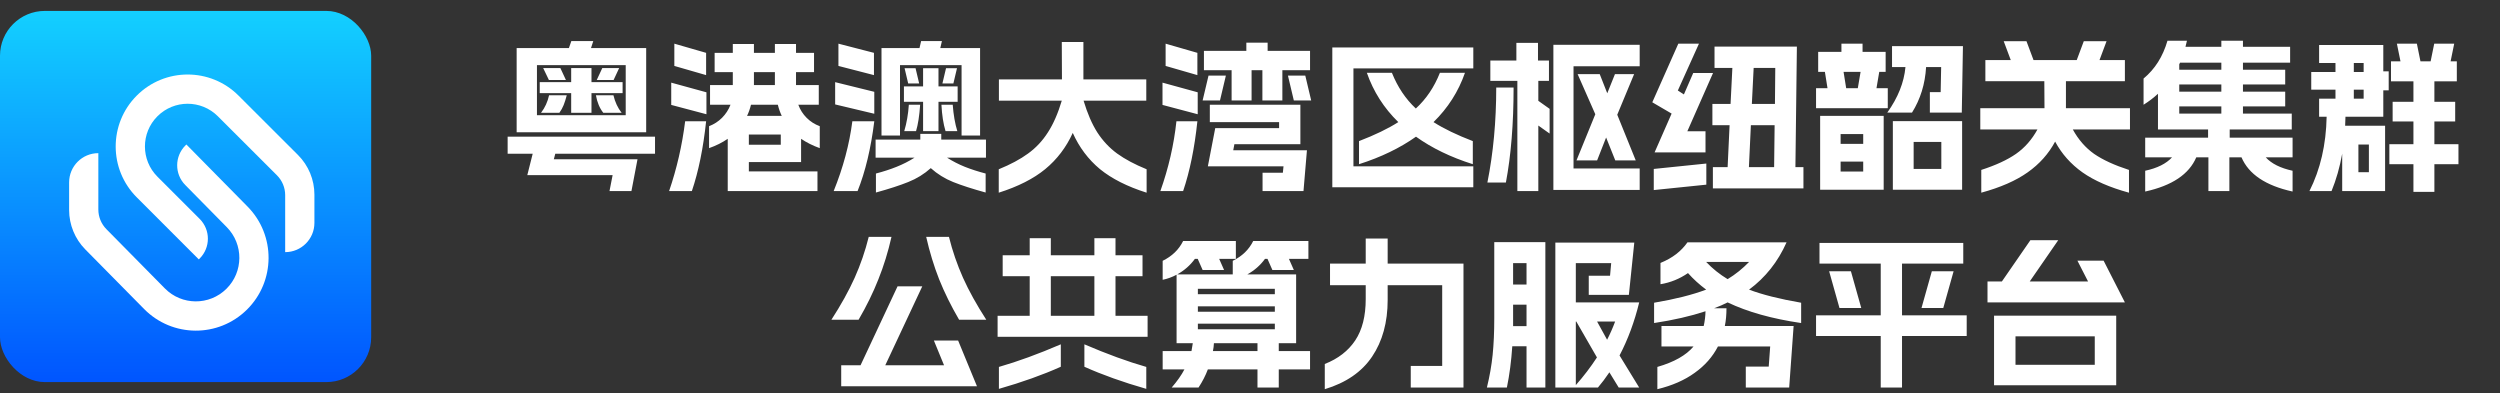
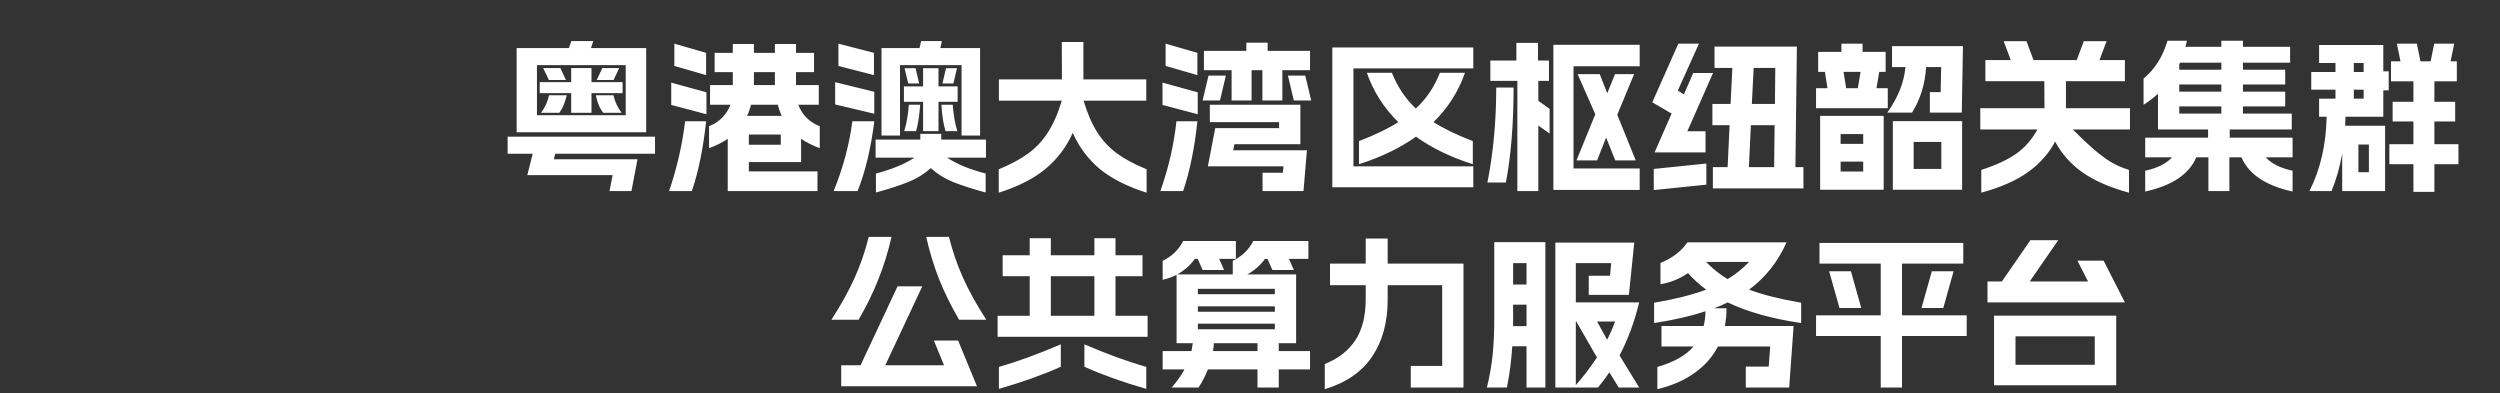
<svg xmlns="http://www.w3.org/2000/svg" width="458" height="72" viewBox="0 0 458 72" fill="none">
  <rect x="0" y="0" width="458" height="72" fill="#333333" stroke="none" />
-   <rect y="2" width="68" height="68" rx="8.211" fill="url(#paint0_linear_203_2)" />
-   <path d="M45.238 56.726C40.003 61.902 31.571 61.85 26.4 56.61L15.624 45.691C13.727 43.768 12.662 41.174 12.662 38.47L12.662 33.419C12.662 30.458 15.059 28.057 18.016 28.057L18.016 38.377C18.016 39.729 18.548 41.027 19.497 41.988L30.207 52.841C33.3 55.976 38.345 56.007 41.477 52.91C44.611 49.812 44.643 44.756 41.55 41.618L33.937 33.894C31.948 31.875 31.969 28.623 33.984 26.63L34.145 26.472L45.36 37.851C50.53 43.097 50.475 51.547 45.238 56.726Z" fill="white" />
-   <path d="M25.055 17.512C30.201 12.366 38.543 12.364 43.692 17.506L54.591 28.392C56.518 30.317 57.601 32.93 57.601 35.654L57.601 40.833C57.601 43.792 55.203 46.191 52.244 46.191L52.244 35.747C52.244 34.385 51.702 33.079 50.738 32.116L39.906 21.297C36.849 18.244 31.898 18.246 28.843 21.3C25.788 24.356 25.788 29.31 28.843 32.366L36.581 40.104C38.585 42.108 38.585 45.357 36.581 47.361L36.422 47.521L25.055 36.154C19.907 31.006 19.907 22.66 25.055 17.512Z" fill="white" />
-   <path d="M94.65 8.81H104.22L104.67 7.52H108.69L108.27 8.81H118.38V24.23H94.65V8.81ZM93 25.04H120V28.16H101.73L101.46 29.18H116.79L115.68 35H111.66L112.23 32.09H96.6L97.59 28.16H93V25.04ZM114.63 21.11V11.93H98.37V21.11H114.63ZM98.88 15.05H104.64V12.47H108.36V15.05H114.06V17.06H108.36V20.66H104.64V17.06H98.88V15.05ZM99.12 20.66C99.84 19.72 100.33 18.65 100.59 17.45H103.83C103.65 18.15 103.46 18.75 103.26 19.25C103.06 19.75 102.8 20.22 102.48 20.66H99.12ZM102.66 12.47L103.68 14.66H100.56L99.51 12.47H102.66ZM112.38 17.45C112.68 18.71 113.18 19.78 113.88 20.66H110.52C109.86 19.84 109.41 18.77 109.17 17.45H112.38ZM110.34 12.47H113.43L112.41 14.66H109.32L110.34 12.47ZM133.32 25.43C132.34 26.11 131.2 26.68 129.9 27.14V23.12C130.82 22.76 131.61 22.25 132.27 21.59C132.95 20.91 133.47 20.11 133.83 19.19H130.08V15.59H134.25V13.22H130.92V9.68H134.25V8.06H138.12V9.68H141.96V8.06H145.83V9.68H149.13V13.22H145.83V15.59H150V19.19H146.25C146.59 20.11 147.1 20.91 147.78 21.59C148.46 22.27 149.26 22.78 150.18 23.12V27.14C148.9 26.68 147.76 26.11 146.76 25.43V29.69H137.19V31.4H149.76V35H133.32V25.43ZM122.58 35C123.98 30.92 124.96 26.66 125.52 22.22H129.36C128.84 27.14 127.97 31.4 126.75 35H122.58ZM122.97 15.14L129.42 16.91V20.93L122.97 19.22V15.14ZM123.54 8L129.36 9.68V13.76L123.54 12.08V8ZM143.22 21.23C142.92 20.61 142.68 19.93 142.5 19.19H137.58C137.4 19.93 137.16 20.61 136.86 21.23H143.22ZM143.04 26.51V24.65H137.19V26.51H143.04ZM141.96 15.59V13.22H138.12V15.59H141.96ZM161.49 8.81H168.45L168.75 7.52H172.56L172.26 8.81H179.55V24.83H176.16V11.93H164.88V24.83H161.49V8.81ZM157.11 35C158.53 31.46 159.55 27.2 160.17 22.22H156.15C155.61 26.44 154.47 30.7 152.73 35H157.11ZM160.17 20.84V16.82L153 15.05V19.13L160.17 20.84ZM160.11 13.76V9.68L153.6 8V12.08L160.11 13.76ZM160.41 25.58H168.6V24.53H172.44V25.58H180.63V28.88H173.49C174.53 29.54 175.62 30.1 176.76 30.56C177.92 31.02 179.19 31.43 180.57 31.79V35.27C178.17 34.61 176.19 33.97 174.63 33.35C173.09 32.73 171.72 31.88 170.52 30.8C169.32 31.88 167.94 32.73 166.38 33.35C164.84 33.97 162.87 34.61 160.47 35.27V31.79C161.85 31.43 163.11 31.02 164.25 30.56C165.41 30.1 166.51 29.54 167.55 28.88H160.41V25.58ZM165.6 15.83H169.11V12.5H171.93V15.83H175.44V18.65H171.93V24.02H169.11V18.65H165.6V15.83ZM165.66 24.02C166.1 22.54 166.38 20.93 166.5 19.19H168.57C168.43 21.23 168.18 22.84 167.82 24.02H165.66ZM167.73 12.5L168.39 15.29H166.38L165.72 12.5H167.73ZM174.54 19.19C174.68 21.05 174.96 22.66 175.38 24.02H173.22C172.82 22.7 172.57 21.09 172.47 19.19H174.54ZM173.31 12.5H175.32L174.66 15.29H172.65L173.31 12.5ZM210.06 35.3C206.52 34.18 203.67 32.74 201.51 30.98C199.37 29.2 197.71 26.99 196.53 24.35C195.33 26.99 193.65 29.2 191.49 30.98C189.35 32.74 186.51 34.18 182.97 35.3V31.01C185.13 30.13 186.92 29.17 188.34 28.13C189.78 27.09 190.99 25.8 191.97 24.26C192.97 22.72 193.82 20.78 194.52 18.44H183V14.54H194.55L194.52 7.7H198.48V14.54H210V18.44H198.51C199.21 20.78 200.05 22.72 201.03 24.26C202.03 25.8 203.24 27.09 204.66 28.13C206.1 29.17 207.9 30.13 210.06 31.01V35.3ZM212.58 35C214.08 30.78 215.06 26.52 215.52 22.22H219.36C218.84 27.14 217.97 31.4 216.75 35H212.58ZM212.97 15.14L219.42 16.91V20.93L212.97 19.22V15.14ZM213.54 8L219.36 9.68V13.76L213.54 12.08V8ZM221.4 13.85H224.58L223.5 18.41H220.32L221.4 13.85ZM220.56 9.32H228.33V7.82H232.23V9.32H240V12.86H234.93V18.41H231.27V12.86H229.29V18.41H225.63V12.86H220.56V9.32ZM222.63 23.48H234.33V22.37H221.64V19.19H238.23V26.42H226.14L225.93 27.53H239.43L238.8 35H231.3V31.64H235.02L235.14 30.47H221.28L222.63 23.48ZM239.13 13.85L240.21 18.41H237.03L235.95 13.85H239.13ZM244.08 8.69H269.91V12.53H247.95V30.47H269.91V34.31H244.08V8.69ZM248.97 25.85C251.89 24.73 254.29 23.57 256.17 22.37C253.53 19.79 251.61 16.78 250.41 13.34H255C256.04 15.94 257.5 18.12 259.38 19.88C261.28 18.14 262.75 15.96 263.79 13.34H268.38C267.18 16.78 265.26 19.79 262.62 22.37C264.5 23.57 266.9 24.73 269.82 25.85V30.08C265.78 28.8 262.31 27.12 259.41 25.04C256.47 27.12 252.99 28.8 248.97 30.08V25.85ZM272.49 33.44C273.57 28.04 274.11 22.24 274.11 16.04H277.29C277.29 22.66 276.82 28.46 275.88 33.44H272.49ZM273.03 11.09H277.8V7.85H281.76V11.09H283.77V14.81H281.82V18.47L283.89 19.94V24.47L281.82 23V35H277.98V14.81H273.03V11.09ZM284.58 8.21H300.39V12.14H288.27V30.86H300.39V34.79H284.58V8.21ZM292.26 20.93L289.02 13.58H293.07L294.45 17.09L295.86 13.58H299.37L296.28 21.02L299.67 29.39H295.92L294.24 25.19L292.59 29.39H288.81L292.26 20.93ZM306.24 20.81L302.7 18.74L307.47 8H311.25L307.38 16.58L308.49 17.3L310.2 13.37H313.83L309.12 24.05H312.45V27.92H303.12L306.24 20.81ZM302.97 30.95L312.6 29.96V33.83L302.97 34.82V30.95ZM313.71 19.04H317.04L317.37 12.44H314.1V8.54H329.19L328.92 30.62H330.39V34.52H313.8V30.62H316.5L316.86 22.94H313.71V19.04ZM325.02 30.62L325.11 22.94H320.76L320.4 30.62H325.02ZM325.17 19.04L325.23 12.44H321.27L320.94 19.04H325.17ZM359.46 22.19V34.76H346.77V22.19H359.46ZM332.7 16.16H334.8L334.32 13.16H333.09V9.5H337.35V8H341.22V9.5H345.45V13.16H344.28L343.77 16.16H345.84V19.82H332.7V16.16ZM333.45 21.23H345.09V34.76H333.45V21.23ZM341.34 31.43V29.6H337.2V31.43H341.34ZM341.34 26.36V24.56H337.2V26.36H341.34ZM338.22 16.16H340.35L340.86 13.16H337.74L338.22 16.16ZM345.75 20.63C347.71 17.89 348.82 15.11 349.08 12.29H346.62V8.45H359.61L359.4 20.63H353.55V16.88H355.53L355.62 12.29H352.86C352.68 15.39 351.82 18.17 350.28 20.63H345.75ZM355.65 30.95V26H350.58V30.95H355.65ZM390.03 35.3C386.51 34.34 383.67 33.1 381.51 31.58C379.37 30.06 377.7 28.18 376.5 25.94C375.3 28.18 373.62 30.06 371.46 31.58C369.32 33.1 366.49 34.34 362.97 35.3V31.13C365.63 30.27 367.75 29.29 369.33 28.19C370.93 27.07 372.24 25.58 373.26 23.72H362.79V19.82H374.55L374.52 14.87H363.72V11H368.37L367.08 7.55H371.25L372.54 11H380.46L381.75 7.55H385.92L384.63 11H389.28V14.87H378.48V19.82H390.21V23.72H379.74C380.76 25.58 382.06 27.07 383.64 28.19C385.24 29.29 387.37 30.27 390.03 31.13V35.3ZM393 25.22H404.52V23.72H395.34V17.18C394.54 17.92 393.66 18.59 392.7 19.19V14.39C394.78 12.67 396.24 10.36 397.08 7.46H400.65L400.38 8.57H406.95V7.46H410.91V8.57H419.55V11.48H410.91V12.77H418.65V15.47H410.91V16.79H418.65V19.49H410.91V20.81H419.85V23.72H408.48V25.22H420V28.82H415.08C416.14 29.98 417.78 30.8 420 31.28V35.09C415.08 34.01 411.96 31.92 410.64 28.82H408.42V35H404.58V28.82H402.36C401.04 31.92 397.92 34.01 393 35.09V31.28C395.22 30.8 396.86 29.98 397.92 28.82H393V25.22ZM406.95 20.81V19.49H399.24V20.81H406.95ZM406.95 16.79V15.47H399.24V16.79H406.95ZM406.95 12.77V11.48H399.39L399.24 11.78V12.77H406.95ZM429.09 28.16C428.65 30.62 428 32.9 427.14 35H423.09C425.09 31.04 426.14 26.5 426.24 21.38H424.86V18.08H427.86V16.43H423.42V13.19H427.86V11.54H424.86V8.24H436.62V13.07H437.61V16.55H436.62V21.38H429.69C429.69 21.76 429.67 22.31 429.63 23.03H436.95V35H429.09V28.16ZM433.02 18.08V16.43H431.22V18.08H433.02ZM433.02 13.19V11.54H431.22V13.19H433.02ZM433.98 31.55V26.48H432.06V31.55H433.98ZM437.73 26.42H442.14V22.25H438.33V18.65H442.14V14.9H438.03V11.24H439.77L439.11 8H442.77L443.43 11.24H445.29L445.95 8H449.61L448.95 11.24H450.09V14.9H445.98V18.65H449.79V22.25H445.98V26.42H450.39V30.08H445.98V35.15H442.14V30.08H437.73V26.42ZM154.11 66.92H157.65L164.43 52.46H168.96L162.18 66.92H172.95L171.09 62.39H175.53L178.98 70.76H154.11V66.92ZM152.31 58.58C154.07 55.86 155.49 53.3 156.57 50.9C157.65 48.48 158.51 45.98 159.15 43.4H163.32C162.7 46.14 161.9 48.73 160.92 51.17C159.96 53.61 158.75 56.08 157.29 58.58H152.31ZM173.85 43.4C174.49 45.98 175.35 48.48 176.43 50.9C177.51 53.3 178.93 55.86 180.69 58.58H175.71C174.25 56.08 173.03 53.61 172.05 51.17C171.09 48.73 170.3 46.14 169.68 43.4H173.85ZM182.76 57.86H188.64V50.6H183.69V46.76H188.64V43.64H192.51V46.76H200.49V43.64H204.36V46.76H209.31V50.6H204.36V57.86H210.24V61.7H182.76V57.86ZM183 67.22C186.42 66.24 190.2 64.86 194.34 63.08V67.19C191.04 68.67 187.26 70.02 183 71.24V67.22ZM200.49 57.86V50.6H192.51V57.86H200.49ZM198.66 63.08C202.8 64.86 206.58 66.24 210 67.22V71.24C205.74 70.02 201.96 68.67 198.66 67.19V63.08ZM218.28 64.31C218.4 63.67 218.48 63.19 218.52 62.87H215.55V50.33C214.73 50.77 213.88 51.08 213 51.26V47.78C214.72 46.94 215.97 45.73 216.75 44.15H226.41V47.42H223.35L224.25 49.46H220.32L219.42 47.42H218.91C218.05 48.6 216.97 49.55 215.67 50.27H225.84V47.78C227.56 46.94 228.81 45.73 229.59 44.15H239.7V47.42H236.13L237.03 49.46H233.1L232.2 47.42H231.75C230.89 48.6 229.81 49.55 228.51 50.27H237.45V62.87H234.27V64.31H240V67.67H234.27V71H230.37V67.67H221.28C220.86 68.79 220.29 69.9 219.57 71H214.65C215.67 69.82 216.45 68.71 216.99 67.67H213V64.31H218.28ZM233.55 60.32V59.3H219.45V60.32H233.55ZM233.55 57.11V56.12H219.45V57.11H233.55ZM233.55 53.9V52.91H219.45V53.9H233.55ZM230.37 64.31V62.87H222.39C222.37 63.35 222.31 63.83 222.21 64.31H230.37ZM258.45 67.04H264.21V52.25H254.22V54.95C254.22 59.05 253.27 62.51 251.37 65.33C249.49 68.13 246.6 70.12 242.7 71.3V66.68C245.14 65.72 247 64.28 248.28 62.36C249.56 60.44 250.2 57.91 250.2 54.77V52.25H243.66V48.29H250.2V43.7H254.22V48.29H268.11V71H258.45V67.04ZM272.4 71C272.9 68.96 273.25 66.97 273.45 65.03C273.65 63.07 273.75 60.83 273.75 58.31V44.36H283.11V71H279.66V63.44H277.05C276.87 66.16 276.54 68.68 276.06 71H272.4ZM279.66 59.75V55.82H277.2V58.31V59.75H279.66ZM279.66 52.13V48.2H277.2V52.13H279.66ZM284.94 44.45H299.4L298.41 54.02H291.06V50.51H294.96L295.17 48.2H288.69V55.4H300.3C299.44 58.94 298.24 62.18 296.7 65.12L300.3 71H296.55L294.84 68.21C294.14 69.25 293.44 70.18 292.74 71H284.94V44.45ZM288.69 70.55C290.11 68.95 291.4 67.26 292.56 65.48L288.78 58.91H288.69V70.55ZM294.42 62.24C294.96 61.2 295.45 60.09 295.89 58.91H292.59L294.42 62.24ZM303.03 55.46C306.83 54.82 310.01 54.02 312.57 53.06C311.33 52.14 310.22 51.13 309.24 50.03C307.7 51.09 306.02 51.77 304.2 52.07V48.17C305.32 47.71 306.28 47.17 307.08 46.55C307.88 45.93 308.57 45.21 309.15 44.39H327.3C325.72 47.95 323.43 50.84 320.43 53.06C322.85 53.98 326.03 54.78 329.97 55.46V59.18C324.63 58.4 320.14 57.14 316.5 55.4C315.76 55.78 314.93 56.14 314.01 56.48H316.29C316.29 57.66 316.19 58.74 315.99 59.72H328.59L327.78 71H319.83V67.16H324.03L324.3 63.47H314.73C313.75 65.37 312.33 66.98 310.47 68.3C308.63 69.64 306.35 70.64 303.63 71.3V67.22C306.69 66.34 308.9 65.09 310.26 63.47H304.38V59.72H312.12C312.32 58.82 312.43 57.92 312.45 57.02C309.73 57.92 306.59 58.64 303.03 59.18V55.46ZM312.57 47.99C313.73 49.21 315.04 50.26 316.5 51.14C317.92 50.28 319.23 49.23 320.43 47.99H312.57ZM332.7 57.77H344.55V48.29H333.33V44.51H359.67V48.29H348.45V57.77H360.3V61.55H348.45V71H344.55V61.55H332.7V57.77ZM339.09 49.7L340.98 56.42H336.99L335.1 49.7H339.09ZM353.91 49.7H357.9L356.01 56.42H352.02L353.91 49.7ZM387.69 70.58H365.31V57.83H387.69V70.58ZM364.11 51.56H366.75L371.97 44H377.07L371.85 51.56H382.53L380.58 47.75H385.38L389.28 55.4H364.11V51.56ZM383.76 66.83V61.61H369.24V66.83H383.76Z" fill="white" />
+   <path d="M94.65 8.81H104.22L104.67 7.52H108.69L108.27 8.81H118.38V24.23H94.65V8.81ZM93 25.04H120V28.16H101.73L101.46 29.18H116.79L115.68 35H111.66L112.23 32.09H96.6L97.59 28.16H93V25.04ZM114.63 21.11V11.93H98.37V21.11H114.63ZM98.88 15.05H104.64V12.47H108.36V15.05H114.06V17.06H108.36V20.66H104.64V17.06H98.88V15.05ZM99.12 20.66C99.84 19.72 100.33 18.65 100.59 17.45H103.83C103.65 18.15 103.46 18.75 103.26 19.25C103.06 19.75 102.8 20.22 102.48 20.66H99.12ZM102.66 12.47L103.68 14.66H100.56L99.51 12.47H102.66ZM112.38 17.45C112.68 18.71 113.18 19.78 113.88 20.66H110.52C109.86 19.84 109.41 18.77 109.17 17.45H112.38ZM110.34 12.47H113.43L112.41 14.66H109.32L110.34 12.47ZM133.32 25.43C132.34 26.11 131.2 26.68 129.9 27.14V23.12C130.82 22.76 131.61 22.25 132.27 21.59C132.95 20.91 133.47 20.11 133.83 19.19H130.08V15.59H134.25V13.22H130.92V9.68H134.25V8.06H138.12V9.68H141.96V8.06H145.83V9.68H149.13V13.22H145.83V15.59H150V19.19H146.25C146.59 20.11 147.1 20.91 147.78 21.59C148.46 22.27 149.26 22.78 150.18 23.12V27.14C148.9 26.68 147.76 26.11 146.76 25.43V29.69H137.19V31.4H149.76V35H133.32V25.43ZM122.58 35C123.98 30.92 124.96 26.66 125.52 22.22H129.36C128.84 27.14 127.97 31.4 126.75 35H122.58ZM122.97 15.14L129.42 16.91V20.93L122.97 19.22V15.14ZM123.54 8L129.36 9.68V13.76L123.54 12.08V8ZM143.22 21.23C142.92 20.61 142.68 19.93 142.5 19.19H137.58C137.4 19.93 137.16 20.61 136.86 21.23H143.22ZM143.04 26.51V24.65H137.19V26.51H143.04ZM141.96 15.59V13.22H138.12V15.59H141.96ZM161.49 8.81H168.45L168.75 7.52H172.56L172.26 8.81H179.55V24.83H176.16V11.93H164.88V24.83H161.49V8.81ZM157.11 35C158.53 31.46 159.55 27.2 160.17 22.22H156.15C155.61 26.44 154.47 30.7 152.73 35H157.11ZM160.17 20.84V16.82L153 15.05V19.13L160.17 20.84ZM160.11 13.76V9.68L153.6 8V12.08L160.11 13.76ZM160.41 25.58H168.6V24.53H172.44V25.58H180.63V28.88H173.49C174.53 29.54 175.62 30.1 176.76 30.56C177.92 31.02 179.19 31.43 180.57 31.79V35.27C178.17 34.61 176.19 33.97 174.63 33.35C173.09 32.73 171.72 31.88 170.52 30.8C169.32 31.88 167.94 32.73 166.38 33.35C164.84 33.97 162.87 34.61 160.47 35.27V31.79C161.85 31.43 163.11 31.02 164.25 30.56C165.41 30.1 166.51 29.54 167.55 28.88H160.41V25.58ZM165.6 15.83H169.11V12.5H171.93V15.83H175.44V18.65H171.93V24.02H169.11V18.65H165.6V15.83ZM165.66 24.02C166.1 22.54 166.38 20.93 166.5 19.19H168.57C168.43 21.23 168.18 22.84 167.82 24.02H165.66ZM167.73 12.5L168.39 15.29H166.38L165.72 12.5H167.73ZM174.54 19.19C174.68 21.05 174.96 22.66 175.38 24.02H173.22C172.82 22.7 172.57 21.09 172.47 19.19H174.54ZM173.31 12.5H175.32L174.66 15.29H172.65L173.31 12.5ZM210.06 35.3C206.52 34.18 203.67 32.74 201.51 30.98C199.37 29.2 197.71 26.99 196.53 24.35C195.33 26.99 193.65 29.2 191.49 30.98C189.35 32.74 186.51 34.18 182.97 35.3V31.01C185.13 30.13 186.92 29.17 188.34 28.13C189.78 27.09 190.99 25.8 191.97 24.26C192.97 22.72 193.82 20.78 194.52 18.44H183V14.54H194.55L194.52 7.7H198.48V14.54H210V18.44H198.51C199.21 20.78 200.05 22.72 201.03 24.26C202.03 25.8 203.24 27.09 204.66 28.13C206.1 29.17 207.9 30.13 210.06 31.01V35.3ZM212.58 35C214.08 30.78 215.06 26.52 215.52 22.22H219.36C218.84 27.14 217.97 31.4 216.75 35H212.58ZM212.97 15.14L219.42 16.91V20.93L212.97 19.22V15.14ZM213.54 8L219.36 9.68V13.76L213.54 12.08V8ZM221.4 13.85H224.58L223.5 18.41H220.32L221.4 13.85ZM220.56 9.32H228.33V7.82H232.23V9.32H240V12.86H234.93V18.41H231.27V12.86H229.29V18.41H225.63V12.86H220.56V9.32ZM222.63 23.48H234.33V22.37H221.64V19.19H238.23V26.42H226.14L225.93 27.53H239.43L238.8 35H231.3V31.64H235.02L235.14 30.47H221.28L222.63 23.48ZM239.13 13.85L240.21 18.41H237.03L235.95 13.85H239.13ZM244.08 8.69H269.91V12.53H247.95V30.47H269.91V34.31H244.08V8.69ZM248.97 25.85C251.89 24.73 254.29 23.57 256.17 22.37C253.53 19.79 251.61 16.78 250.41 13.34H255C256.04 15.94 257.5 18.12 259.38 19.88C261.28 18.14 262.75 15.96 263.79 13.34H268.38C267.18 16.78 265.26 19.79 262.62 22.37C264.5 23.57 266.9 24.73 269.82 25.85V30.08C265.78 28.8 262.31 27.12 259.41 25.04C256.47 27.12 252.99 28.8 248.97 30.08V25.85ZM272.49 33.44C273.57 28.04 274.11 22.24 274.11 16.04H277.29C277.29 22.66 276.82 28.46 275.88 33.44H272.49ZM273.03 11.09H277.8V7.85H281.76V11.09H283.77V14.81H281.82V18.47L283.89 19.94V24.47L281.82 23V35H277.98V14.81H273.03V11.09ZM284.58 8.21H300.39V12.14H288.27V30.86H300.39V34.79H284.58V8.21ZM292.26 20.93L289.02 13.58H293.07L294.45 17.09L295.86 13.58H299.37L296.28 21.02L299.67 29.39H295.92L294.24 25.19L292.59 29.39H288.81L292.26 20.93ZM306.24 20.81L302.7 18.74L307.47 8H311.25L307.38 16.58L308.49 17.3L310.2 13.37H313.83L309.12 24.05H312.45V27.92H303.12L306.24 20.81ZM302.97 30.95L312.6 29.96V33.83L302.97 34.82V30.95ZM313.71 19.04H317.04L317.37 12.44H314.1V8.54H329.19L328.92 30.62H330.39V34.52H313.8V30.62H316.5L316.86 22.94H313.71V19.04ZM325.02 30.62L325.11 22.94H320.76L320.4 30.62H325.02ZM325.17 19.04L325.23 12.44H321.27L320.94 19.04H325.17ZM359.46 22.19V34.76H346.77V22.19H359.46ZM332.7 16.16H334.8L334.32 13.16H333.09V9.5H337.35V8H341.22V9.5H345.45V13.16H344.28L343.77 16.16H345.84V19.82H332.7V16.16ZM333.45 21.23H345.09V34.76H333.45V21.23ZM341.34 31.43V29.6H337.2V31.43H341.34ZM341.34 26.36V24.56H337.2V26.36H341.34ZM338.22 16.16H340.35L340.86 13.16H337.74L338.22 16.16ZM345.75 20.63C347.71 17.89 348.82 15.11 349.08 12.29H346.62V8.45H359.61L359.4 20.63H353.55V16.88H355.53L355.62 12.29H352.86C352.68 15.39 351.82 18.17 350.28 20.63H345.75ZM355.65 30.95V26H350.58V30.95H355.65ZM390.03 35.3C386.51 34.34 383.67 33.1 381.51 31.58C379.37 30.06 377.7 28.18 376.5 25.94C375.3 28.18 373.62 30.06 371.46 31.58C369.32 33.1 366.49 34.34 362.97 35.3V31.13C365.63 30.27 367.75 29.29 369.33 28.19C370.93 27.07 372.24 25.58 373.26 23.72H362.79V19.82H374.55L374.52 14.87H363.72V11H368.37L367.08 7.55H371.25L372.54 11H380.46L381.75 7.55H385.92L384.63 11H389.28V14.87H378.48V19.82H390.21V23.72H379.74C385.24 29.29 387.37 30.27 390.03 31.13V35.3ZM393 25.22H404.52V23.72H395.34V17.18C394.54 17.92 393.66 18.59 392.7 19.19V14.39C394.78 12.67 396.24 10.36 397.08 7.46H400.65L400.38 8.57H406.95V7.46H410.91V8.57H419.55V11.48H410.91V12.77H418.65V15.47H410.91V16.79H418.65V19.49H410.91V20.81H419.85V23.72H408.48V25.22H420V28.82H415.08C416.14 29.98 417.78 30.8 420 31.28V35.09C415.08 34.01 411.96 31.92 410.64 28.82H408.42V35H404.58V28.82H402.36C401.04 31.92 397.92 34.01 393 35.09V31.28C395.22 30.8 396.86 29.98 397.92 28.82H393V25.22ZM406.95 20.81V19.49H399.24V20.81H406.95ZM406.95 16.79V15.47H399.24V16.79H406.95ZM406.95 12.77V11.48H399.39L399.24 11.78V12.77H406.95ZM429.09 28.16C428.65 30.62 428 32.9 427.14 35H423.09C425.09 31.04 426.14 26.5 426.24 21.38H424.86V18.08H427.86V16.43H423.42V13.19H427.86V11.54H424.86V8.24H436.62V13.07H437.61V16.55H436.62V21.38H429.69C429.69 21.76 429.67 22.31 429.63 23.03H436.95V35H429.09V28.16ZM433.02 18.08V16.43H431.22V18.08H433.02ZM433.02 13.19V11.54H431.22V13.19H433.02ZM433.98 31.55V26.48H432.06V31.55H433.98ZM437.73 26.42H442.14V22.25H438.33V18.65H442.14V14.9H438.03V11.24H439.77L439.11 8H442.77L443.43 11.24H445.29L445.95 8H449.61L448.95 11.24H450.09V14.9H445.98V18.65H449.79V22.25H445.98V26.42H450.39V30.08H445.98V35.15H442.14V30.08H437.73V26.42ZM154.11 66.92H157.65L164.43 52.46H168.96L162.18 66.92H172.95L171.09 62.39H175.53L178.98 70.76H154.11V66.92ZM152.31 58.58C154.07 55.86 155.49 53.3 156.57 50.9C157.65 48.48 158.51 45.98 159.15 43.4H163.32C162.7 46.14 161.9 48.73 160.92 51.17C159.96 53.61 158.75 56.08 157.29 58.58H152.31ZM173.85 43.4C174.49 45.98 175.35 48.48 176.43 50.9C177.51 53.3 178.93 55.86 180.69 58.58H175.71C174.25 56.08 173.03 53.61 172.05 51.17C171.09 48.73 170.3 46.14 169.68 43.4H173.85ZM182.76 57.86H188.64V50.6H183.69V46.76H188.64V43.64H192.51V46.76H200.49V43.64H204.36V46.76H209.31V50.6H204.36V57.86H210.24V61.7H182.76V57.86ZM183 67.22C186.42 66.24 190.2 64.86 194.34 63.08V67.19C191.04 68.67 187.26 70.02 183 71.24V67.22ZM200.49 57.86V50.6H192.51V57.86H200.49ZM198.66 63.08C202.8 64.86 206.58 66.24 210 67.22V71.24C205.74 70.02 201.96 68.67 198.66 67.19V63.08ZM218.28 64.31C218.4 63.67 218.48 63.19 218.52 62.87H215.55V50.33C214.73 50.77 213.88 51.08 213 51.26V47.78C214.72 46.94 215.97 45.73 216.75 44.15H226.41V47.42H223.35L224.25 49.46H220.32L219.42 47.42H218.91C218.05 48.6 216.97 49.55 215.67 50.27H225.84V47.78C227.56 46.94 228.81 45.73 229.59 44.15H239.7V47.42H236.13L237.03 49.46H233.1L232.2 47.42H231.75C230.89 48.6 229.81 49.55 228.51 50.27H237.45V62.87H234.27V64.31H240V67.67H234.27V71H230.37V67.67H221.28C220.86 68.79 220.29 69.9 219.57 71H214.65C215.67 69.82 216.45 68.71 216.99 67.67H213V64.31H218.28ZM233.55 60.32V59.3H219.45V60.32H233.55ZM233.55 57.11V56.12H219.45V57.11H233.55ZM233.55 53.9V52.91H219.45V53.9H233.55ZM230.37 64.31V62.87H222.39C222.37 63.35 222.31 63.83 222.21 64.31H230.37ZM258.45 67.04H264.21V52.25H254.22V54.95C254.22 59.05 253.27 62.51 251.37 65.33C249.49 68.13 246.6 70.12 242.7 71.3V66.68C245.14 65.72 247 64.28 248.28 62.36C249.56 60.44 250.2 57.91 250.2 54.77V52.25H243.66V48.29H250.2V43.7H254.22V48.29H268.11V71H258.45V67.04ZM272.4 71C272.9 68.96 273.25 66.97 273.45 65.03C273.65 63.07 273.75 60.83 273.75 58.31V44.36H283.11V71H279.66V63.44H277.05C276.87 66.16 276.54 68.68 276.06 71H272.4ZM279.66 59.75V55.82H277.2V58.31V59.75H279.66ZM279.66 52.13V48.2H277.2V52.13H279.66ZM284.94 44.45H299.4L298.41 54.02H291.06V50.51H294.96L295.17 48.2H288.69V55.4H300.3C299.44 58.94 298.24 62.18 296.7 65.12L300.3 71H296.55L294.84 68.21C294.14 69.25 293.44 70.18 292.74 71H284.94V44.45ZM288.69 70.55C290.11 68.95 291.4 67.26 292.56 65.48L288.78 58.91H288.69V70.55ZM294.42 62.24C294.96 61.2 295.45 60.09 295.89 58.91H292.59L294.42 62.24ZM303.03 55.46C306.83 54.82 310.01 54.02 312.57 53.06C311.33 52.14 310.22 51.13 309.24 50.03C307.7 51.09 306.02 51.77 304.2 52.07V48.17C305.32 47.71 306.28 47.17 307.08 46.55C307.88 45.93 308.57 45.21 309.15 44.39H327.3C325.72 47.95 323.43 50.84 320.43 53.06C322.85 53.98 326.03 54.78 329.97 55.46V59.18C324.63 58.4 320.14 57.14 316.5 55.4C315.76 55.78 314.93 56.14 314.01 56.48H316.29C316.29 57.66 316.19 58.74 315.99 59.72H328.59L327.78 71H319.83V67.16H324.03L324.3 63.47H314.73C313.75 65.37 312.33 66.98 310.47 68.3C308.63 69.64 306.35 70.64 303.63 71.3V67.22C306.69 66.34 308.9 65.09 310.26 63.47H304.38V59.72H312.12C312.32 58.82 312.43 57.92 312.45 57.02C309.73 57.92 306.59 58.64 303.03 59.18V55.46ZM312.57 47.99C313.73 49.21 315.04 50.26 316.5 51.14C317.92 50.28 319.23 49.23 320.43 47.99H312.57ZM332.7 57.77H344.55V48.29H333.33V44.51H359.67V48.29H348.45V57.77H360.3V61.55H348.45V71H344.55V61.55H332.7V57.77ZM339.09 49.7L340.98 56.42H336.99L335.1 49.7H339.09ZM353.91 49.7H357.9L356.01 56.42H352.02L353.91 49.7ZM387.69 70.58H365.31V57.83H387.69V70.58ZM364.11 51.56H366.75L371.97 44H377.07L371.85 51.56H382.53L380.58 47.75H385.38L389.28 55.4H364.11V51.56ZM383.76 66.83V61.61H369.24V66.83H383.76Z" fill="white" />
  <defs>
    <linearGradient id="paint0_linear_203_2" x1="34" y1="2" x2="34" y2="70" gradientUnits="userSpaceOnUse">
      <stop stop-color="#13D0FF" />
      <stop offset="1" stop-color="#0055FF" />
    </linearGradient>
  </defs>
</svg>